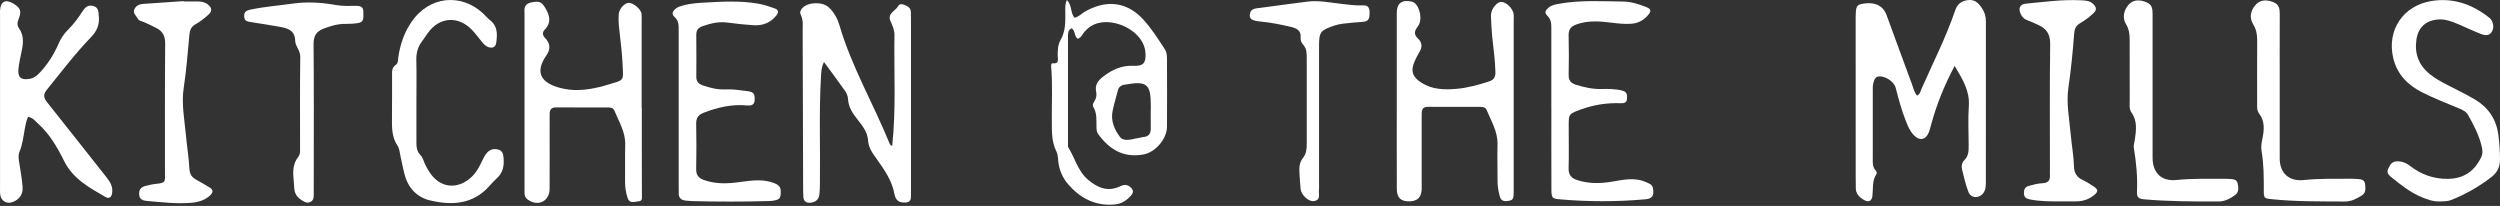
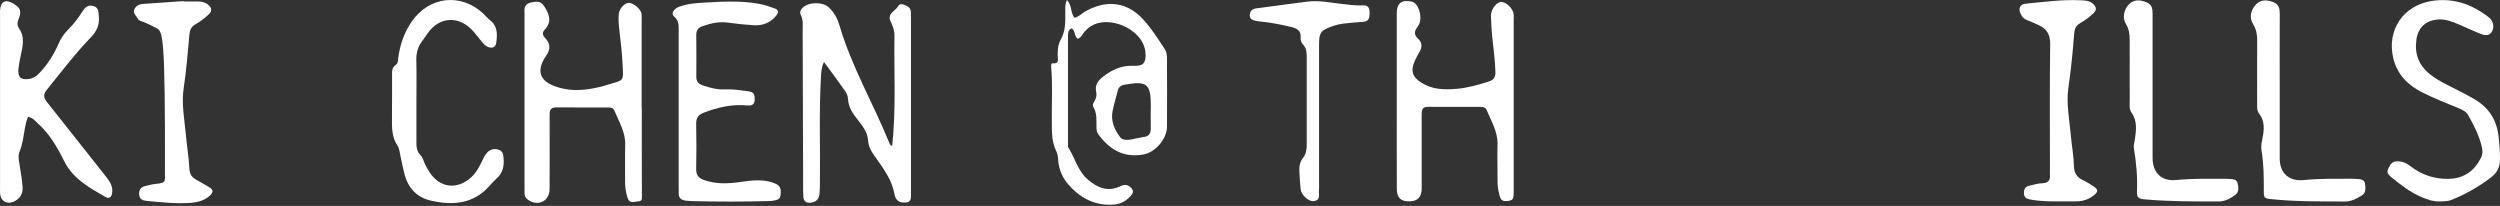
<svg xmlns="http://www.w3.org/2000/svg" width="437" height="36" viewBox="0 0 437 36" fill="none">
  <rect x="0" y="0" width="437" height="36" fill="#333333" stroke="none" />
  <path d="M159.239 33.732C159.179 34.431 159.462 35.33 158.293 35.404C157.192 35.471 156.552 35.033 156.358 33.963C155.927 31.548 154.55 29.623 153.181 27.699C152.489 26.733 151.819 25.819 151.737 24.541C151.648 23.122 150.769 22 149.921 20.923C149.058 19.838 148.299 18.738 148.232 17.274C148.209 16.806 147.986 16.286 147.711 15.893C146.55 14.228 145.329 12.601 144.034 10.84C143.58 11.739 143.558 12.527 143.513 13.314C143.141 19.533 143.409 25.76 143.32 31.979C143.312 32.663 143.312 33.353 143.23 34.03C143.119 34.877 142.561 35.337 141.727 35.426C141.013 35.508 140.484 35.241 140.432 34.446C140.395 33.829 140.387 33.205 140.387 32.581C140.358 23.56 140.343 14.533 140.306 5.512C140.306 4.524 140.447 3.529 139.971 2.578C139.755 2.147 139.941 1.738 140.268 1.389C141.281 0.334 143.796 0.267 144.89 1.3C145.82 2.176 146.408 3.298 146.758 4.487C148.849 11.627 152.63 18.047 155.413 24.89C155.503 25.113 155.562 25.366 155.957 25.522C156.649 19.028 156.254 12.616 156.351 6.211C156.366 5.304 156.038 4.517 155.666 3.722C155.041 2.347 156.492 1.953 156.969 1.114C157.326 0.467 157.936 0.787 158.457 1.017C158.963 1.248 159.231 1.619 159.224 2.184C159.224 2.622 159.239 3.053 159.239 3.491V33.175C159.239 33.361 159.254 33.547 159.239 33.732Z" fill="white" />
  <path d="M136.48 33.465C136.473 34.632 136.324 34.885 135.171 35.078C134.806 35.137 134.426 35.145 134.054 35.152C129.76 35.271 125.459 35.263 121.164 35.159C120.725 35.145 120.294 35.107 119.862 35.063C119.066 34.981 118.604 34.602 118.641 33.74C118.664 33.302 118.634 32.864 118.634 32.432V5.364C118.634 4.495 118.679 3.633 117.912 2.964C117.332 2.474 117.592 1.961 118.068 1.553C118.448 1.211 118.924 1.092 119.415 0.951C120.562 0.624 121.752 0.535 122.921 0.468C126.151 0.282 129.388 0.081 132.603 0.653C133.578 0.824 134.523 1.151 135.461 1.486C136.064 1.694 136.138 2.147 135.744 2.66C134.694 4.005 133.28 4.532 131.628 4.406C130.14 4.302 128.651 4.153 127.17 3.945C125.637 3.737 124.208 4.086 122.787 4.584C122.043 4.844 121.7 5.305 121.708 6.107C121.737 8.537 121.73 10.967 121.715 13.389C121.708 14.177 122.028 14.637 122.794 14.905C124.104 15.358 125.421 15.7 126.813 15.625C128.13 15.559 129.418 15.781 130.713 15.945C131.747 16.079 131.948 16.42 131.918 17.424C131.896 18.434 131.241 18.486 130.519 18.427C127.914 18.196 125.459 18.753 123.04 19.69C122.095 20.061 121.678 20.574 121.693 21.614C121.752 24.289 121.737 26.964 121.693 29.639C121.693 30.605 122.117 31.11 122.973 31.437C125.094 32.224 127.26 32.113 129.425 31.808C131.412 31.534 133.37 31.259 135.319 32.002C136.034 32.276 136.473 32.626 136.473 33.465H136.48Z" fill="white" />
  <path d="M111.579 35.198C110.864 35.257 110.038 35.651 109.703 34.596C109.42 33.704 109.257 32.79 109.264 31.839C109.286 29.662 109.227 27.485 109.286 25.308C109.353 23.079 108.185 21.266 107.389 19.327C107.195 18.844 106.764 18.784 106.302 18.784C103.251 18.784 100.199 18.784 97.148 18.777C96.315 18.777 96.069 19.23 96.076 19.958C96.076 20.709 96.076 21.452 96.076 22.202C96.076 25.806 96.091 29.417 96.069 33.028C96.062 34.982 94.402 36.015 92.69 35.16C92.095 34.863 91.671 34.455 91.693 33.719C91.708 33.288 91.686 32.85 91.686 32.411V2.921C91.686 2.676 91.7 2.423 91.678 2.178C91.611 1.271 91.812 0.632 92.869 0.424C94.268 0.157 94.662 0.291 95.325 1.405C96.091 2.69 96.411 3.931 95.243 5.157C94.767 5.655 94.811 6.16 95.273 6.628C96.21 7.58 96.255 8.62 95.518 9.667C93.159 13.033 95.012 14.809 98.651 15.537C100.921 15.983 103.243 15.634 105.491 15.032C105.669 14.98 105.848 14.928 106.027 14.869C109.249 13.858 108.981 14.467 108.803 10.782C108.691 8.612 108.364 6.458 108.163 4.288C108.103 3.671 108.111 3.04 108.163 2.423C108.237 1.524 109.182 0.513 109.897 0.499C110.7 0.476 112.055 1.613 112.137 2.408C112.181 2.839 112.159 3.277 112.159 3.708V18.829H112.189C112.189 23.933 112.181 29.031 112.204 34.135C112.211 34.678 112.315 35.138 111.586 35.198H111.579Z" fill="white" />
  <path d="M86.848 31.162C86.387 31.571 85.963 32.039 85.553 32.507C82.703 35.709 79.071 35.94 75.261 35.055C72.909 34.513 71.368 32.908 70.736 30.545C70.446 29.46 70.252 28.361 69.999 27.268C69.865 26.667 69.828 25.968 69.5 25.485C68.444 23.932 68.503 22.209 68.518 20.462C68.548 18.033 68.525 15.611 68.533 13.181C68.533 12.505 68.466 11.821 69.173 11.353C69.627 11.048 69.552 10.476 69.627 9.986C69.954 7.734 70.676 5.632 71.979 3.759C75.03 -0.639 80.515 -1.264 84.444 2.34C84.861 2.719 85.204 3.18 85.643 3.521C87.004 4.554 86.938 5.981 86.751 7.422C86.655 8.203 86.171 8.47 85.442 8.255C84.869 8.084 84.511 7.653 84.154 7.214C83.603 6.546 83.09 5.832 82.487 5.208C80.091 2.726 76.809 2.957 74.822 5.728C74.464 6.234 74.122 6.754 73.75 7.251C73.006 8.24 72.738 9.324 72.775 10.565C72.835 12.928 72.79 15.298 72.79 17.661C72.79 20.024 72.797 22.394 72.79 24.757C72.782 25.641 72.82 26.444 73.527 27.157C73.943 27.566 74.062 28.257 74.345 28.806C74.569 29.252 74.807 29.691 75.082 30.107C76.891 32.871 79.927 33.227 82.383 30.976C83.179 30.248 83.7 29.334 84.154 28.368C84.452 27.751 84.72 27.112 85.204 26.622C85.732 26.08 86.387 25.953 87.101 26.146C87.846 26.347 87.972 26.934 88.024 27.595C88.136 28.955 87.942 30.189 86.848 31.162Z" fill="white" />
-   <path d="M62.594 4.028C61.865 4.147 61.105 4.184 60.361 4.176C59.029 4.169 57.786 4.533 56.558 5.009C55.308 5.492 54.802 6.272 54.809 7.691C54.884 15.166 54.846 22.633 54.846 30.108C54.846 31.349 54.846 32.597 54.839 33.838C54.832 34.395 54.891 34.989 54.259 35.302C53.656 35.606 53.187 35.279 52.711 34.975C51.989 34.514 51.52 33.89 51.445 33.013C51.393 32.33 51.341 31.646 51.289 30.962C51.185 29.692 51.297 28.473 52.138 27.418C52.517 26.943 52.45 26.363 52.45 25.806C52.458 20.515 52.413 15.225 52.487 9.927C52.502 8.828 51.624 8.092 51.602 7.148C51.55 5.298 50.314 4.942 48.915 4.689C47.263 4.399 45.603 4.124 43.944 3.872C43.304 3.775 42.701 3.731 42.678 2.846C42.656 2.029 43.125 1.814 43.817 1.672C46.258 1.16 48.744 0.974 51.207 0.625C53.76 0.268 56.275 0.439 58.806 0.892C59.959 1.1 61.165 1.019 62.356 1.026C63.107 1.033 63.547 1.293 63.509 2.111C63.48 2.884 63.777 3.842 62.594 4.028Z" fill="white" />
-   <path d="M36.74 34.142C35.78 35.048 34.574 35.36 33.324 35.457C30.764 35.65 28.218 35.353 25.673 35.122C24.974 35.063 24.348 34.87 24.319 33.919C24.289 33.049 24.735 32.67 25.472 32.492C26.075 32.343 26.693 32.187 27.31 32.135C29.052 31.987 28.836 31.652 28.836 30.233C28.843 22.706 28.806 15.172 28.873 7.638C28.881 6.345 28.479 5.491 27.377 4.926C26.655 4.562 25.933 4.19 25.189 3.878C24.795 3.715 24.296 3.678 24.08 3.262C23.805 2.741 23.165 2.303 23.5 1.605C23.79 0.988 24.341 0.728 25.018 0.683C27.377 0.535 29.736 0.356 32.096 0.193C32.096 0.215 32.103 0.237 32.103 0.26C32.974 0.26 33.845 0.245 34.715 0.26C35.348 0.275 35.951 0.431 36.442 0.869C36.978 1.367 37.134 1.872 36.539 2.459C35.817 3.158 35.028 3.759 34.157 4.25C33.428 4.666 33.19 5.216 33.108 6.055C32.818 9.146 32.587 12.252 32.118 15.328C31.686 18.129 32.252 20.908 32.505 23.687C32.676 25.612 33.004 27.514 33.1 29.438C33.145 30.464 33.562 31.036 34.403 31.474C35.177 31.875 35.914 32.336 36.665 32.789C37.335 33.191 37.253 33.651 36.74 34.134V34.142Z" fill="white" />
+   <path d="M36.74 34.142C35.78 35.048 34.574 35.36 33.324 35.457C30.764 35.65 28.218 35.353 25.673 35.122C24.974 35.063 24.348 34.87 24.319 33.919C24.289 33.049 24.735 32.67 25.472 32.492C26.075 32.343 26.693 32.187 27.31 32.135C29.052 31.987 28.836 31.652 28.836 30.233C28.881 6.345 28.479 5.491 27.377 4.926C26.655 4.562 25.933 4.19 25.189 3.878C24.795 3.715 24.296 3.678 24.08 3.262C23.805 2.741 23.165 2.303 23.5 1.605C23.79 0.988 24.341 0.728 25.018 0.683C27.377 0.535 29.736 0.356 32.096 0.193C32.096 0.215 32.103 0.237 32.103 0.26C32.974 0.26 33.845 0.245 34.715 0.26C35.348 0.275 35.951 0.431 36.442 0.869C36.978 1.367 37.134 1.872 36.539 2.459C35.817 3.158 35.028 3.759 34.157 4.25C33.428 4.666 33.19 5.216 33.108 6.055C32.818 9.146 32.587 12.252 32.118 15.328C31.686 18.129 32.252 20.908 32.505 23.687C32.676 25.612 33.004 27.514 33.1 29.438C33.145 30.464 33.562 31.036 34.403 31.474C35.177 31.875 35.914 32.336 36.665 32.789C37.335 33.191 37.253 33.651 36.74 34.134V34.142Z" fill="white" />
  <path d="M19.593 33.786C19.474 34.529 19.035 34.781 18.41 34.417C15.604 32.805 12.761 31.259 11.213 28.154C10.022 25.753 8.682 23.428 6.651 21.608C6.16 21.162 5.758 20.567 4.909 20.426C4.619 21.028 4.485 21.682 4.366 22.343C4.113 23.747 3.964 25.174 3.413 26.511C3.138 27.18 3.265 27.841 3.376 28.525C3.599 29.87 3.823 31.222 3.942 32.582C4.053 33.897 3.488 34.759 2.364 35.257C1.188 35.784 0.116 35.145 0.02 33.852C-0.01 33.481 0.005 33.102 0.005 32.73V2.876C0.005 2.504 -0.01 2.125 0.012 1.754C0.102 0.275 0.972 -0.178 2.267 0.587C3.599 1.368 3.83 1.947 3.235 3.374C2.989 3.961 2.989 4.481 3.332 4.964C4.202 6.205 4.076 7.535 3.793 8.902C3.577 9.935 3.339 10.967 3.227 12.015C3.064 13.546 3.689 14.051 5.2 13.776C5.996 13.635 6.539 13.152 7.053 12.595C8.37 11.168 9.404 9.541 10.178 7.765C10.603 6.777 11.153 5.907 11.927 5.157C12.902 4.191 13.721 3.084 14.458 1.932C14.904 1.249 15.41 0.818 16.296 1.048C17.278 1.308 17.196 2.088 17.271 2.831C17.42 4.288 16.958 5.424 15.909 6.502C13.133 9.362 10.737 12.55 8.221 15.641C7.529 16.495 7.588 17.06 8.243 17.885C11.749 22.254 15.18 26.682 18.67 31.059C19.325 31.884 19.764 32.708 19.593 33.786Z" fill="white" />
  <path d="M412.813 34.187C411.912 34.744 411.012 35.235 409.873 35.227C405.639 35.197 401.396 35.257 397.169 34.826C395.778 34.685 395.703 34.663 395.711 33.258C395.718 30.955 395.711 28.651 395.316 26.37C395.19 25.635 395.324 24.907 395.48 24.164C395.785 22.692 395.912 21.184 394.907 19.869C394.445 19.26 394.557 18.569 394.55 17.892C394.542 14.281 394.535 10.67 394.557 7.059C394.557 6.034 394.401 5.12 393.843 4.221C393.143 3.099 393.389 1.813 394.319 0.803C395.093 -0.029 396.165 -0.126 397.422 0.394C398.442 0.818 398.501 1.605 398.501 2.527C398.479 6.821 398.494 11.116 398.494 15.418C398.494 19.72 398.487 23.636 398.494 27.745C398.501 30.234 400.124 31.742 402.669 31.475C405.467 31.185 408.266 31.259 411.071 31.245C411.384 31.245 411.697 31.252 412.009 31.282C412.627 31.334 413.326 31.341 413.416 32.181C413.49 32.916 413.617 33.697 412.813 34.187Z" fill="white" />
-   <path d="M287.463 34.849C282.551 35.28 277.639 35.273 272.728 34.849C271.336 34.73 271.195 34.634 271.187 33.118C271.165 28.333 271.18 23.54 271.18 18.748H271.172V5.307C271.172 4.378 271.239 3.456 270.443 2.713C269.87 2.178 270.242 1.688 270.711 1.316C271.262 0.878 271.946 0.759 272.623 0.64C276.337 -0.006 280.073 0.224 283.809 0.276C285.171 0.299 286.503 0.729 287.776 1.242C288.617 1.584 288.684 1.926 288.088 2.632C287.285 3.583 286.25 4.11 285 4.162C283.943 4.214 282.894 4.118 281.837 3.984C279.738 3.716 277.632 3.523 275.563 4.266C274.611 4.608 274.171 5.128 274.194 6.183C274.253 8.479 274.246 10.783 274.201 13.086C274.179 14.059 274.596 14.55 275.504 14.825C276.94 15.263 278.376 15.597 279.894 15.56C281.137 15.523 282.38 15.53 283.608 15.85C284.449 16.066 284.434 16.645 284.397 17.291C284.352 17.975 283.854 18.064 283.333 18.042C280.877 17.953 278.503 18.317 276.196 19.186C274.231 19.929 274.216 19.922 274.209 21.958C274.201 24.447 274.261 26.936 274.194 29.425C274.157 30.569 274.67 31.134 275.667 31.468C277.677 32.13 279.708 32.107 281.755 31.758C283.779 31.416 285.796 30.941 287.806 31.869C288.319 32.107 288.825 32.241 288.944 32.94C289.16 34.27 288.818 34.738 287.463 34.856V34.849Z" fill="white" />
  <path d="M239.401 2.223C239.401 3.01 239.357 3.746 238.3 3.813C237.117 3.895 235.941 3.991 234.772 4.132C234.222 4.199 233.664 4.326 233.143 4.504C230.776 5.314 230.568 5.626 230.568 8.093V32.337C230.568 32.583 230.597 32.843 230.56 33.081C230.434 33.853 230.984 34.975 229.637 35.154C228.752 35.273 227.464 34.084 227.353 33.081C227.241 32.092 227.204 31.097 227.137 30.101C227.085 29.217 227.174 28.333 227.747 27.627C228.342 26.891 228.417 26.074 228.417 25.182C228.402 20.211 228.402 15.241 228.417 10.27C228.417 9.393 228.454 8.531 227.792 7.81C227.501 7.491 227.308 7.053 227.353 6.607C227.479 5.277 226.601 4.92 225.566 4.682C223.87 4.288 222.165 3.939 220.431 3.776C218.861 3.627 218.407 3.345 218.466 2.565C218.563 1.428 219.523 1.48 220.282 1.376C222.991 0.989 225.7 0.67 228.409 0.298C230.486 0.009 232.503 0.462 234.534 0.685C235.777 0.819 237.005 1.004 238.255 0.937C239.201 0.885 239.409 1.45 239.409 2.223H239.401Z" fill="white" />
  <path d="M264.593 3.478V33.533C264.593 34.871 264.452 35.034 263.402 35.146C262.725 35.212 262.331 34.96 262.159 34.313C261.936 33.466 261.765 32.627 261.772 31.742C261.78 29.566 261.713 27.381 261.765 25.211C261.817 22.982 260.649 21.169 259.867 19.223C259.674 18.755 259.22 18.68 258.766 18.68C255.714 18.673 252.663 18.695 249.612 18.673C248.481 18.665 248.51 19.408 248.51 20.196V31.393C248.51 31.958 248.525 32.515 248.51 33.072C248.458 34.514 247.744 35.198 246.3 35.198C244.856 35.198 244.172 34.566 244.164 33.028C244.142 27.864 244.157 22.7 244.157 17.536C244.157 12.372 244.149 7.334 244.157 2.23C244.164 0.588 245.035 -0.081 246.657 0.261C246.836 0.298 247.029 0.342 247.171 0.446C248.242 1.197 248.689 3.523 247.841 4.607C247.178 5.462 247.119 6.049 247.922 6.807C248.577 7.423 248.637 8.218 248.153 9.028C247.833 9.563 247.543 10.113 247.29 10.678C246.531 12.402 246.888 13.464 248.466 14.46C250.371 15.671 252.477 15.708 254.606 15.53C256.533 15.359 258.394 14.846 260.232 14.252C261.065 13.992 261.423 13.531 261.4 12.625C261.348 10.507 261.051 8.412 260.827 6.316C260.708 5.135 260.664 3.961 260.619 2.78V2.594C260.671 1.539 261.668 0.298 262.442 0.335C263.358 0.372 264.526 1.568 264.593 2.542C264.615 2.854 264.601 3.166 264.601 3.478H264.593Z" fill="white" />
  <path d="M437 27.797C437.007 29.075 436.576 30.107 435.571 30.895C433.398 32.582 431.031 33.949 428.464 34.959C427.801 35.219 427.124 35.197 426.231 35.212C425.353 35.242 424.356 34.892 423.373 34.491C421.327 33.652 419.622 32.284 417.926 30.91C417.449 30.523 417.152 30.085 417.472 29.468C417.777 28.859 418.037 28.25 418.915 28.205C419.846 28.161 420.583 28.458 421.304 29.023C423.232 30.509 425.398 31.289 427.883 31.267C430.704 31.237 432.572 29.884 433.733 27.44C434.068 26.741 433.912 25.961 433.711 25.241C433.219 23.42 432.356 21.771 431.441 20.136C431.076 19.49 430.481 19.215 429.833 18.947C427.712 18.063 425.561 17.223 423.5 16.198C420.955 14.942 419.035 13.062 418.342 10.165C417.174 5.268 420.084 0.959 425.04 0.171C428.732 -0.409 431.932 0.676 434.834 2.868C435.08 3.054 435.348 3.255 435.497 3.515C435.906 4.198 435.958 4.964 435.519 5.632C435.117 6.256 434.388 6.204 433.822 5.996C432.483 5.491 431.195 4.859 429.878 4.302C428.672 3.797 427.481 3.284 426.105 3.411C423.998 3.604 422.696 4.815 422.391 6.91C422.026 9.414 422.815 11.435 424.795 13.01C425.68 13.716 426.655 14.251 427.653 14.771C429.312 15.633 431.002 16.436 432.609 17.387C434.998 18.799 436.39 20.901 436.732 23.71C436.896 25.07 436.993 26.429 437 27.797Z" fill="white" />
  <path d="M390.702 34.091C389.838 34.708 388.93 35.221 387.799 35.221C383.438 35.221 379.084 35.228 374.738 34.834C373.897 34.753 373.488 34.5 373.54 33.593C373.674 30.978 373.413 28.385 372.989 25.799C372.915 25.353 373.101 24.952 373.153 24.529C373.384 22.872 373.674 21.207 372.587 19.677C372.141 19.038 372.275 18.235 372.275 17.492C372.267 14.008 372.267 10.53 372.267 7.045C372.267 6.042 372.178 5.099 371.612 4.192C370.943 3.137 371.24 1.71 372.118 0.782C372.892 -0.043 373.957 -0.125 375.222 0.403C376.16 0.797 376.271 1.54 376.271 2.379C376.271 5.426 376.271 8.472 376.271 11.526V15.441C376.271 19.483 376.271 23.526 376.271 27.568C376.279 30.25 377.834 31.729 380.461 31.461C383.326 31.179 386.184 31.253 389.049 31.253C389.295 31.253 389.548 31.26 389.794 31.283C390.359 31.32 390.977 31.35 391.133 32.041C391.297 32.769 391.409 33.571 390.694 34.091H390.702Z" fill="white" />
  <path d="M366.09 34.069C365.212 34.819 364.163 35.176 363.002 35.198C362.005 35.22 361.015 35.205 360.017 35.205C358.276 35.205 356.535 35.198 354.808 34.856C354.168 34.722 353.803 34.477 353.781 33.779C353.766 33.14 353.982 32.664 354.614 32.501C355.396 32.3 356.192 32.055 356.988 32.033C358.068 31.996 358.41 31.475 358.328 30.502C358.298 30.19 358.328 29.878 358.328 29.566C358.328 22.292 358.269 15.018 358.373 7.743C358.395 6.042 357.785 5.054 356.356 4.392C355.738 4.103 355.12 3.805 354.48 3.582C353.915 3.389 353.528 3.07 353.26 2.535C352.754 1.524 353.014 0.744 354.108 0.64C357.264 0.343 360.419 -0.103 363.597 0.046C364.379 0.083 365.242 0.068 365.882 0.685C366.403 1.175 366.589 1.688 365.979 2.275C365.257 2.966 364.453 3.56 363.597 4.058C362.875 4.481 362.622 5.031 362.563 5.871C362.332 9.021 362.012 12.179 361.558 15.315C361.156 18.056 361.722 20.761 361.96 23.48C362.116 25.338 362.481 27.181 362.526 29.038C362.555 30.287 363.039 30.985 364.096 31.49C364.766 31.802 365.406 32.204 366.023 32.627C366.768 33.132 366.782 33.482 366.09 34.069Z" fill="white" />
-   <path d="M347.135 3.708C347.128 13.041 347.135 22.373 347.128 31.705C347.128 32.382 347.143 33.073 346.734 33.682C346.004 34.744 344.523 34.715 344.069 33.518C343.585 32.255 343.28 30.91 342.96 29.588C342.826 29.031 342.931 28.421 343.355 28.013C344.173 27.218 344.121 26.237 344.121 25.241C344.114 22.997 343.995 20.753 344.151 18.524C344.33 15.901 343.087 13.895 341.673 11.518C339.805 15.025 338.525 18.301 337.58 21.719C337.446 22.195 337.341 22.693 337.155 23.146C336.62 24.461 335.526 24.669 334.543 23.636C333.844 22.908 333.464 21.979 333.099 21.043C332.377 19.193 331.864 17.268 331.365 15.344C331.06 14.192 329.341 13.13 328.247 13.39C327.808 13.494 327.689 13.866 327.555 14.2C327.317 14.787 327.361 15.426 327.361 16.043C327.354 19.899 327.354 23.755 327.361 27.619C327.361 28.354 327.265 29.12 327.83 29.744C328.001 29.93 328.135 30.212 327.994 30.427C327.213 31.601 327.451 32.939 327.302 34.224C327.198 35.138 326.647 35.413 325.866 34.975C325.025 34.499 324.355 33.868 324.392 32.775C324.407 32.278 324.377 31.78 324.377 31.282C324.37 22.076 324.37 12.87 324.37 3.664V3.285C324.385 1.063 324.489 0.848 325.642 0.647C327.681 0.283 329.155 0.974 329.758 2.601C331.239 6.621 332.697 10.656 334.193 14.668C334.446 15.359 334.58 16.102 335.101 16.711C335.622 16.474 335.697 15.946 335.883 15.522C337.885 10.968 340.162 6.539 341.762 1.821C342.127 0.744 342.811 0.186 343.913 0.03C345.044 -0.133 345.721 0.372 346.361 1.301C346.897 2.066 347.135 2.809 347.135 3.708Z" fill="white" />
  <path d="M203.988 10.588C203.988 9.912 204.011 9.213 203.609 8.597C202.411 6.776 201.257 4.926 199.761 3.321C196.71 0.052 193.018 0.074 189.588 2.066C189.007 2.4 188.553 2.972 187.816 3.098C187.087 2.259 187.429 0.951 186.499 0C186.119 0.78 186.216 1.464 186.216 2.125C186.231 3.804 186.276 5.461 185.375 7.014C184.914 7.809 184.884 8.797 184.884 9.741C184.884 10.335 185.219 11.212 183.998 11.064C183.745 11.034 183.723 11.42 183.745 11.673C184.013 14.846 183.827 18.018 183.857 21.191C183.879 22.997 183.797 24.78 184.661 26.474C184.929 27.001 184.929 27.678 184.996 28.294C185.152 29.765 185.785 31.125 186.67 32.158C188.739 34.565 191.336 36.014 194.708 35.754C196.025 35.658 196.918 35.071 197.722 34.157C198.28 33.518 198.027 33.035 197.454 32.604C196.94 32.217 196.405 32.269 195.869 32.537C193.711 33.585 191.932 32.879 190.22 31.445C188.412 29.936 187.928 27.663 186.752 25.798C186.633 25.612 186.693 25.307 186.685 25.062V6.383C186.685 5.825 186.67 5.253 187.303 4.949C188.002 5.335 187.712 6.249 188.374 6.776C189.059 6.568 189.201 5.959 189.558 5.558C190.242 4.785 191.061 4.243 192.058 4.012C194.633 3.403 197.968 4.763 199.449 6.992C199.902 7.675 200.178 8.426 200.23 9.258C200.342 10.982 199.873 11.584 198.146 11.502C196.077 11.405 194.403 12.171 192.825 13.389C191.917 14.095 191.351 14.86 191.612 16.079C191.738 16.629 191.619 17.194 191.307 17.691C191.113 18.011 190.897 18.353 191.128 18.732C191.783 19.816 191.634 21.02 191.664 22.194C191.671 22.632 191.686 23.056 191.962 23.435C193.919 26.125 196.36 27.603 199.806 27.016C201.949 26.66 203.973 24.289 203.988 22.164C204.018 18.308 204.003 14.444 203.988 10.588ZM201.16 19.319H201.145C201.145 20.374 201.138 21.429 201.153 22.484C201.16 23.383 200.766 23.888 199.85 23.955C199.664 23.97 199.486 24.037 199.3 24.059C198.094 24.237 196.516 24.906 195.779 23.948C194.857 22.744 194.12 21.139 194.477 19.423C194.73 18.212 195.087 17.023 195.4 15.819C195.556 15.21 195.966 14.883 196.583 14.801C196.643 14.794 196.71 14.786 196.769 14.779C200.453 14.117 201.16 14.697 201.16 18.39V19.319Z" fill="white" />
</svg>